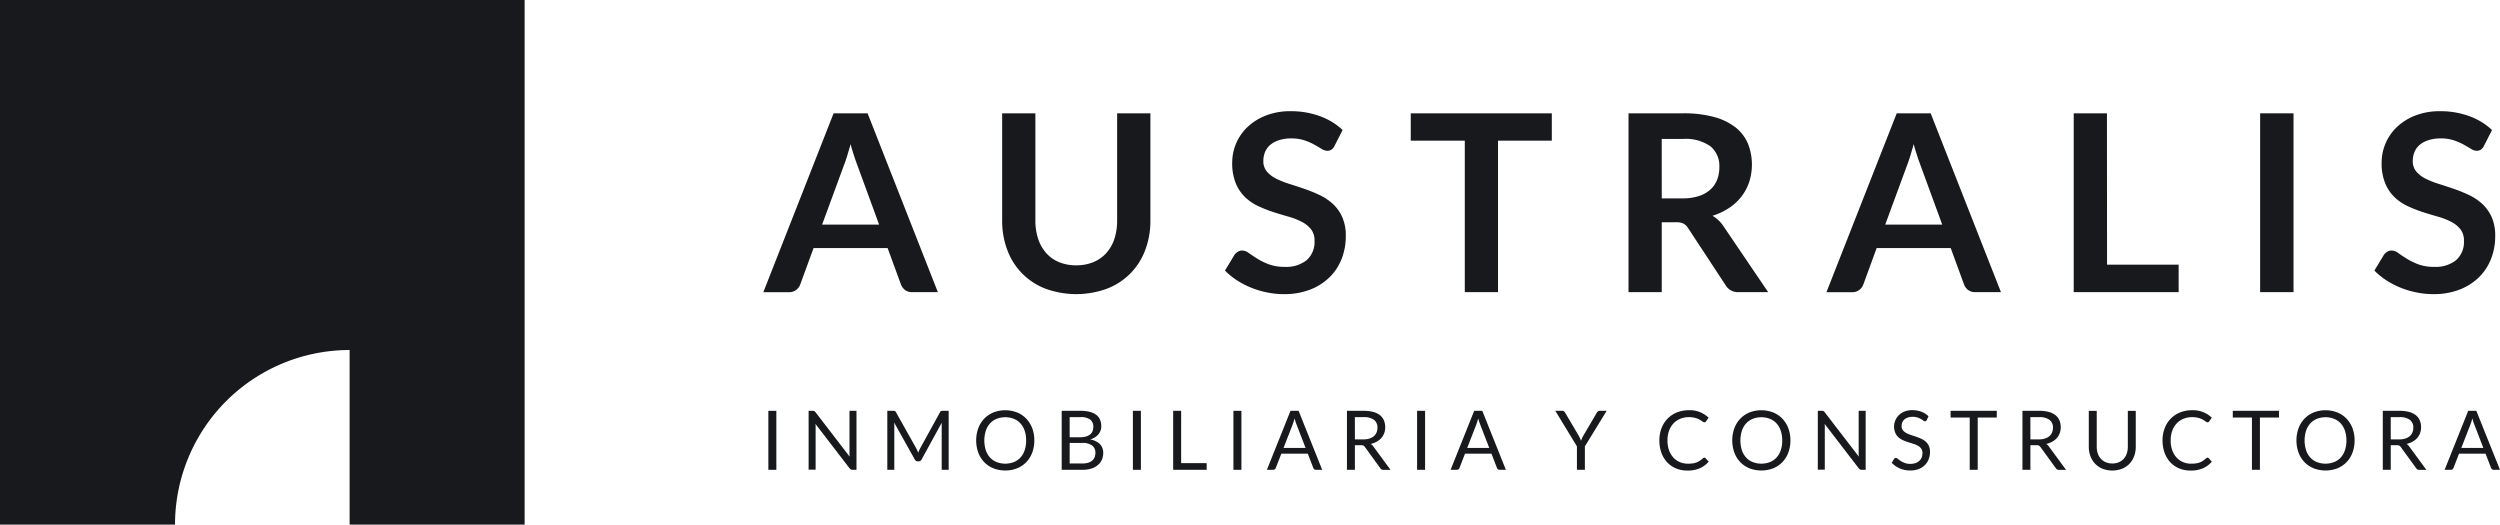
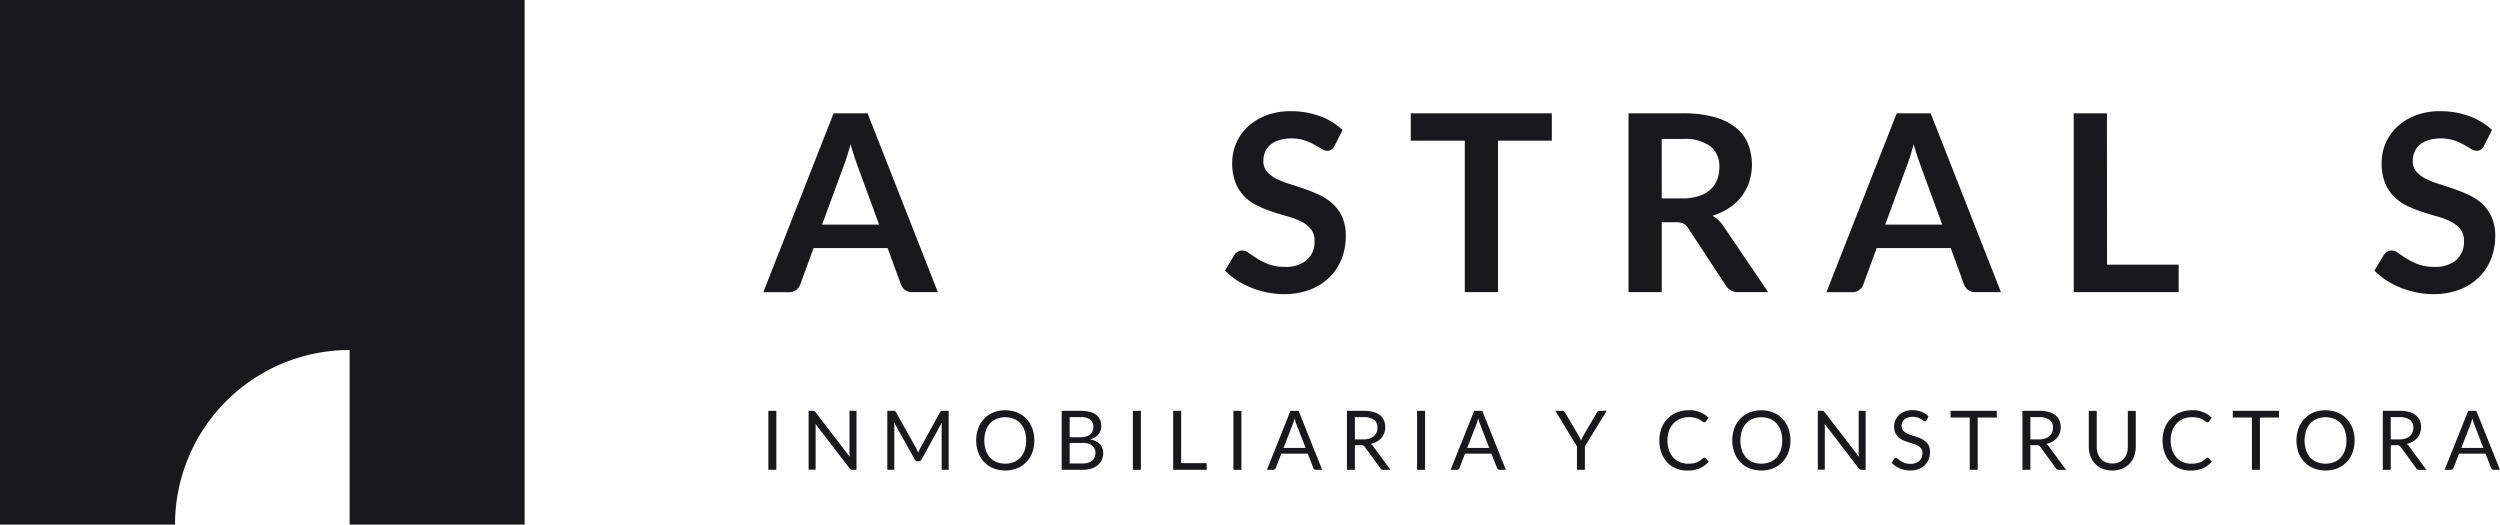
<svg xmlns="http://www.w3.org/2000/svg" width="142.957" height="30" viewBox="0 0 142.957 30">
  <defs>
    <clipPath id="clip-path">
      <rect id="Rectángulo_17" data-name="Rectángulo 17" width="142.956" height="30" fill="#18191c" />
    </clipPath>
  </defs>
  <g id="_17" data-name="17" transform="translate(0 0)">
    <g id="Grupo_14" data-name="Grupo 14" transform="translate(0 0)" clip-path="url(#clip-path)">
      <path id="Trazado_96" data-name="Trazado 96" d="M0,0V30H10.008a9.984,9.984,0,0,1,9.984-9.985V30H30V0Z" transform="translate(0 0)" fill="#18191c" />
      <path id="Trazado_97" data-name="Trazado 97" d="M114.732,25.776h-1.471a.643.643,0,0,1-.407-.124.7.7,0,0,1-.23-.308l-.764-2.086h-4.236l-.764,2.086a.668.668,0,0,1-.223.3.627.627,0,0,1-.406.134h-1.478l4.017-10.225h1.945Zm-6.619-3.861h3.26l-1.245-3.4c-.057-.15-.119-.329-.187-.534s-.136-.428-.2-.668q-.1.36-.195.671t-.188.545Z" transform="translate(-61.103 -9.071)" fill="#18191c" />
-       <path id="Trazado_98" data-name="Trazado 98" d="M141.758,24.241a2.514,2.514,0,0,0,.986-.184,2.053,2.053,0,0,0,.735-.516,2.252,2.252,0,0,0,.46-.806,3.326,3.326,0,0,0,.159-1.061V15.55H146v6.124a4.727,4.727,0,0,1-.293,1.687,3.758,3.758,0,0,1-2.181,2.213,5.125,5.125,0,0,1-3.536,0,3.745,3.745,0,0,1-2.174-2.213,4.718,4.718,0,0,1-.293-1.687V15.55h1.9v6.117a3.316,3.316,0,0,0,.159,1.061,2.317,2.317,0,0,0,.456.809,1.994,1.994,0,0,0,.732.52,2.514,2.514,0,0,0,.986.184" transform="translate(-80.217 -9.07)" fill="#18191c" />
      <path id="Trazado_99" data-name="Trazado 99" d="M174.376,17.252a.524.524,0,0,1-.18.219.453.453,0,0,1-.244.064.621.621,0,0,1-.318-.11q-.177-.11-.417-.244a3.409,3.409,0,0,0-.562-.244,2.358,2.358,0,0,0-.76-.11,2.231,2.231,0,0,0-.69.1,1.454,1.454,0,0,0-.5.265,1.057,1.057,0,0,0-.3.407,1.331,1.331,0,0,0-.1.52.905.905,0,0,0,.2.6,1.684,1.684,0,0,0,.534.41,4.921,4.921,0,0,0,.757.3q.424.134.866.286a8.376,8.376,0,0,1,.867.354,3,3,0,0,1,.756.509,2.32,2.32,0,0,1,.534.753,2.618,2.618,0,0,1,.2,1.082,3.516,3.516,0,0,1-.237,1.3,3,3,0,0,1-.693,1.054,3.256,3.256,0,0,1-1.113.707,4.1,4.1,0,0,1-1.506.258,4.879,4.879,0,0,1-.962-.1,5.082,5.082,0,0,1-.909-.273,4.726,4.726,0,0,1-.813-.424,3.973,3.973,0,0,1-.675-.552l.551-.912a.7.7,0,0,1,.188-.166.455.455,0,0,1,.244-.068.676.676,0,0,1,.382.145q.205.145.484.322a3.718,3.718,0,0,0,.658.322,2.551,2.551,0,0,0,.909.145,1.861,1.861,0,0,0,1.258-.385,1.383,1.383,0,0,0,.446-1.106,1.029,1.029,0,0,0-.2-.658,1.632,1.632,0,0,0-.534-.428,3.984,3.984,0,0,0-.757-.294q-.424-.12-.863-.261a7.413,7.413,0,0,1-.862-.34,2.808,2.808,0,0,1-.757-.516,2.35,2.35,0,0,1-.534-.8,3.035,3.035,0,0,1-.2-1.177,2.811,2.811,0,0,1,.873-2.029,3.217,3.217,0,0,1,1.05-.658,3.824,3.824,0,0,1,1.421-.248,4.774,4.774,0,0,1,1.669.283,3.769,3.769,0,0,1,1.3.792Z" transform="translate(-98.063 -8.912)" fill="#18191c" />
      <path id="Trazado_100" data-name="Trazado 100" d="M201.658,15.55v1.563h-3.076v8.662h-1.9V17.113h-3.09V15.55Z" transform="translate(-112.921 -9.07)" fill="#18191c" />
      <path id="Trazado_101" data-name="Trazado 101" d="M225.374,21.78v3.995h-1.9V15.55h3.119a6.5,6.5,0,0,1,1.792.216,3.409,3.409,0,0,1,1.223.6,2.334,2.334,0,0,1,.7.93,3.262,3.262,0,0,1,.071,2.167,2.809,2.809,0,0,1-.439.835,2.946,2.946,0,0,1-.707.658,3.726,3.726,0,0,1-.958.453A1.881,1.881,0,0,1,228.9,22l2.56,3.776h-1.711a.835.835,0,0,1-.42-.1.856.856,0,0,1-.294-.283l-2.15-3.274a.759.759,0,0,0-.265-.262.932.932,0,0,0-.428-.078Zm0-1.365h1.188a2.948,2.948,0,0,0,.937-.135,1.8,1.8,0,0,0,.657-.371,1.489,1.489,0,0,0,.385-.562,1.939,1.939,0,0,0,.127-.714,1.453,1.453,0,0,0-.513-1.2,2.453,2.453,0,0,0-1.566-.417h-1.216Z" transform="translate(-130.351 -9.07)" fill="#18191c" />
      <path id="Trazado_102" data-name="Trazado 102" d="M260.618,25.776h-1.471a.642.642,0,0,1-.407-.124.7.7,0,0,1-.23-.308l-.764-2.086h-4.236l-.764,2.086a.668.668,0,0,1-.223.3.627.627,0,0,1-.406.134H250.64l4.017-10.225H256.6ZM254,21.915h3.26l-1.245-3.4c-.057-.15-.119-.329-.187-.534s-.136-.428-.2-.668q-.1.36-.195.671t-.187.545Z" transform="translate(-146.198 -9.071)" fill="#18191c" />
      <path id="Trazado_103" data-name="Trazado 103" d="M286.482,24.206h4.094v1.57h-6V15.551h1.9Z" transform="translate(-165.995 -9.07)" fill="#18191c" />
-       <rect id="Rectángulo_12" data-name="Rectángulo 12" width="1.909" height="10.225" transform="translate(129.241 6.48)" fill="#18191c" />
      <path id="Trazado_104" data-name="Trazado 104" d="M332.107,17.252a.524.524,0,0,1-.18.219.453.453,0,0,1-.244.064.621.621,0,0,1-.318-.11q-.177-.11-.417-.244a3.41,3.41,0,0,0-.562-.244,2.358,2.358,0,0,0-.76-.11,2.23,2.23,0,0,0-.69.1,1.455,1.455,0,0,0-.5.265,1.057,1.057,0,0,0-.3.407,1.332,1.332,0,0,0-.1.52.9.9,0,0,0,.2.6,1.686,1.686,0,0,0,.534.41,4.92,4.92,0,0,0,.757.3q.424.134.866.286a8.383,8.383,0,0,1,.867.354,3,3,0,0,1,.756.509,2.32,2.32,0,0,1,.534.753,2.618,2.618,0,0,1,.2,1.082,3.516,3.516,0,0,1-.237,1.3,3,3,0,0,1-.693,1.054,3.257,3.257,0,0,1-1.113.707,4.1,4.1,0,0,1-1.506.258,4.877,4.877,0,0,1-.962-.1,5.079,5.079,0,0,1-.909-.273,4.726,4.726,0,0,1-.813-.424,3.972,3.972,0,0,1-.675-.552l.551-.912a.7.7,0,0,1,.188-.166.455.455,0,0,1,.244-.068.676.676,0,0,1,.382.145q.2.145.484.322a3.718,3.718,0,0,0,.658.322,2.551,2.551,0,0,0,.909.145,1.861,1.861,0,0,0,1.258-.385,1.383,1.383,0,0,0,.446-1.106,1.029,1.029,0,0,0-.2-.658,1.632,1.632,0,0,0-.534-.428,3.985,3.985,0,0,0-.757-.294q-.424-.12-.863-.261a7.416,7.416,0,0,1-.862-.34,2.807,2.807,0,0,1-.757-.516,2.35,2.35,0,0,1-.534-.8,3.035,3.035,0,0,1-.2-1.177,2.811,2.811,0,0,1,.873-2.029,3.217,3.217,0,0,1,1.05-.658,3.824,3.824,0,0,1,1.421-.248,4.774,4.774,0,0,1,1.669.283,3.769,3.769,0,0,1,1.3.792Z" transform="translate(-190.067 -8.912)" fill="#18191c" />
      <rect id="Rectángulo_13" data-name="Rectángulo 13" width="0.457" height="3.373" transform="translate(43.937 23.492)" fill="#18191c" />
      <path id="Trazado_105" data-name="Trazado 105" d="M111.29,56.39a.234.234,0,0,1,.067.063l1.953,2.542c0-.04-.007-.08-.009-.119s0-.075,0-.112V56.375h.4v3.373h-.231a.2.2,0,0,1-.09-.019.235.235,0,0,1-.072-.063l-1.951-2.54c0,.039.006.077.007.115s0,.072,0,.1v2.4h-.4V56.375h.236a.208.208,0,0,1,.09.015" transform="translate(-64.725 -32.883)" fill="#18191c" />
      <path id="Trazado_106" data-name="Trazado 106" d="M123.482,58.648c.016.042.033.084.048.126.015-.044.032-.086.049-.126s.037-.08.059-.121l1.141-2.074a.137.137,0,0,1,.063-.066.306.306,0,0,1,.094-.012h.337v3.373h-.4V57.27c0-.033,0-.068,0-.106s0-.076.007-.115l-1.156,2.109a.182.182,0,0,1-.165.106H123.5a.182.182,0,0,1-.165-.106l-1.182-2.116c0,.041.008.081.011.12s0,.075,0,.108v2.479h-.4V56.375h.337a.3.3,0,0,1,.094.012.135.135,0,0,1,.063.066l1.165,2.076a.942.942,0,0,1,.058.119" transform="translate(-71.025 -32.883)" fill="#18191c" />
      <path id="Trazado_107" data-name="Trazado 107" d="M137.282,58.011a1.96,1.96,0,0,1-.12.7,1.6,1.6,0,0,1-.339.545,1.516,1.516,0,0,1-.526.354,1.892,1.892,0,0,1-1.357,0,1.515,1.515,0,0,1-.525-.354,1.587,1.587,0,0,1-.339-.545,2.076,2.076,0,0,1,0-1.391,1.6,1.6,0,0,1,.339-.546,1.52,1.52,0,0,1,.525-.357,1.874,1.874,0,0,1,1.357,0,1.521,1.521,0,0,1,.526.357,1.61,1.61,0,0,1,.339.546,1.956,1.956,0,0,1,.12.7m-.468,0a1.717,1.717,0,0,0-.085-.558,1.179,1.179,0,0,0-.24-.418,1.04,1.04,0,0,0-.377-.263,1.367,1.367,0,0,0-.986,0,1.052,1.052,0,0,0-.378.263,1.167,1.167,0,0,0-.241.418,1.868,1.868,0,0,0,0,1.114,1.169,1.169,0,0,0,.241.417,1.044,1.044,0,0,0,.378.261,1.39,1.39,0,0,0,.986,0,1.032,1.032,0,0,0,.377-.261,1.18,1.18,0,0,0,.24-.417,1.71,1.71,0,0,0,.085-.557" transform="translate(-78.136 -32.831)" fill="#18191c" />
      <path id="Trazado_108" data-name="Trazado 108" d="M145.693,59.748V56.375h1.076a2.053,2.053,0,0,1,.535.061,1.044,1.044,0,0,1,.37.174.685.685,0,0,1,.214.277.934.934,0,0,1,.07.368.758.758,0,0,1-.039.24.706.706,0,0,1-.118.214.825.825,0,0,1-.2.177,1.1,1.1,0,0,1-.279.127,1.043,1.043,0,0,1,.558.266.7.7,0,0,1,.188.508.95.95,0,0,1-.079.391.836.836,0,0,1-.23.3,1.072,1.072,0,0,1-.372.2,1.67,1.67,0,0,1-.5.07Zm.457-1.862h.6a1.169,1.169,0,0,0,.335-.043.679.679,0,0,0,.234-.118.459.459,0,0,0,.138-.182.606.606,0,0,0,.045-.234.517.517,0,0,0-.179-.435.9.9,0,0,0-.555-.139h-.619Zm0,.325v1.175h.73a1.108,1.108,0,0,0,.336-.045.636.636,0,0,0,.23-.126.493.493,0,0,0,.133-.193.686.686,0,0,0,.043-.246.507.507,0,0,0-.185-.413.869.869,0,0,0-.559-.152Z" transform="translate(-84.983 -32.883)" fill="#18191c" />
      <rect id="Rectángulo_14" data-name="Rectángulo 14" width="0.457" height="3.373" transform="translate(64.782 23.492)" fill="#18191c" />
      <path id="Trazado_109" data-name="Trazado 109" d="M161.446,59.365h1.46v.384h-1.916V56.375h.457Z" transform="translate(-93.905 -32.883)" fill="#18191c" />
      <rect id="Rectángulo_15" data-name="Rectángulo 15" width="0.457" height="3.373" transform="translate(70.531 23.492)" fill="#18191c" />
      <path id="Trazado_110" data-name="Trazado 110" d="M177.018,59.749h-.353a.153.153,0,0,1-.1-.03.191.191,0,0,1-.056-.078l-.315-.814h-1.513l-.316.814a.179.179,0,0,1-.056.075.151.151,0,0,1-.1.033h-.353l1.349-3.373h.464Zm-2.21-1.252h1.259l-.529-1.372a2.552,2.552,0,0,1-.1-.318c-.017.064-.034.123-.05.178s-.032.1-.048.143Z" transform="translate(-101.411 -32.884)" fill="#18191c" />
      <path id="Trazado_111" data-name="Trazado 111" d="M185.293,58.342v1.407h-.455V56.376h.953a2.077,2.077,0,0,1,.553.065,1.053,1.053,0,0,1,.385.187.747.747,0,0,1,.225.3.984.984,0,0,1,.073.387.963.963,0,0,1-.057.334.882.882,0,0,1-.163.279.983.983,0,0,1-.261.21,1.31,1.31,0,0,1-.35.132.485.485,0,0,1,.151.143l.984,1.339h-.405a.2.2,0,0,1-.184-.1l-.875-1.205a.252.252,0,0,0-.087-.081.31.31,0,0,0-.141-.025Zm0-.332h.478a1.168,1.168,0,0,0,.352-.048.713.713,0,0,0,.254-.137.561.561,0,0,0,.154-.21.688.688,0,0,0,.052-.27.538.538,0,0,0-.2-.455.962.962,0,0,0-.592-.153h-.5Z" transform="translate(-107.816 -32.884)" fill="#18191c" />
      <rect id="Rectángulo_16" data-name="Rectángulo 16" width="0.457" height="3.373" transform="translate(81.033 23.492)" fill="#18191c" />
      <path id="Trazado_112" data-name="Trazado 112" d="M202.223,59.749h-.353a.153.153,0,0,1-.1-.03.191.191,0,0,1-.056-.078l-.315-.814h-1.513l-.315.814a.182.182,0,0,1-.056.075.151.151,0,0,1-.1.033h-.353l1.349-3.373h.464Zm-2.21-1.252h1.259l-.53-1.372a2.551,2.551,0,0,1-.1-.318c-.017.064-.034.123-.05.178s-.033.1-.048.143Z" transform="translate(-116.113 -32.884)" fill="#18191c" />
      <path id="Trazado_113" data-name="Trazado 113" d="M215.123,58.407v1.341h-.455V58.407l-1.236-2.031h.4a.142.142,0,0,1,.1.03.289.289,0,0,1,.061.075l.773,1.311a1.708,1.708,0,0,1,.079.155c.021.049.04.1.057.144.017-.049.036-.1.057-.146a1.323,1.323,0,0,1,.078-.153l.77-1.311a.3.3,0,0,1,.058-.072.132.132,0,0,1,.1-.034h.405Z" transform="translate(-124.495 -32.884)" fill="#18191c" />
      <path id="Trazado_114" data-name="Trazado 114" d="M230.277,59a.093.093,0,0,1,.068.031l.179.2a1.446,1.446,0,0,1-.5.374,1.712,1.712,0,0,1-.712.134,1.672,1.672,0,0,1-.661-.126,1.445,1.445,0,0,1-.506-.353,1.59,1.59,0,0,1-.325-.545,2.038,2.038,0,0,1-.115-.7,1.913,1.913,0,0,1,.124-.7,1.587,1.587,0,0,1,.347-.546,1.553,1.553,0,0,1,.535-.355,1.831,1.831,0,0,1,.689-.126,1.539,1.539,0,0,1,1.12.428l-.148.21a.159.159,0,0,1-.038.039.1.1,0,0,1-.061.015.118.118,0,0,1-.065-.022c-.023-.015-.05-.033-.081-.055s-.068-.045-.111-.07a.962.962,0,0,0-.15-.07,1.255,1.255,0,0,0-.2-.055,1.4,1.4,0,0,0-.266-.023,1.28,1.28,0,0,0-.5.093,1.105,1.105,0,0,0-.388.265,1.2,1.2,0,0,0-.253.419,1.593,1.593,0,0,0-.09.553,1.627,1.627,0,0,0,.09.563,1.241,1.241,0,0,0,.247.418,1.036,1.036,0,0,0,.371.26,1.176,1.176,0,0,0,.461.09,1.9,1.9,0,0,0,.271-.017,1.111,1.111,0,0,0,.222-.055.939.939,0,0,0,.191-.1,1.488,1.488,0,0,0,.177-.138.121.121,0,0,1,.078-.035" transform="translate(-132.818 -32.831)" fill="#18191c" />
      <path id="Trazado_115" data-name="Trazado 115" d="M241.038,58.011a1.958,1.958,0,0,1-.12.7,1.6,1.6,0,0,1-.339.545,1.516,1.516,0,0,1-.526.354,1.892,1.892,0,0,1-1.357,0,1.515,1.515,0,0,1-.525-.354,1.587,1.587,0,0,1-.339-.545,2.076,2.076,0,0,1,0-1.391,1.6,1.6,0,0,1,.339-.546,1.521,1.521,0,0,1,.525-.357,1.874,1.874,0,0,1,1.357,0,1.522,1.522,0,0,1,.526.357,1.609,1.609,0,0,1,.339.546,1.954,1.954,0,0,1,.12.7m-.468,0a1.706,1.706,0,0,0-.085-.558,1.171,1.171,0,0,0-.24-.418,1.039,1.039,0,0,0-.377-.263,1.367,1.367,0,0,0-.986,0,1.048,1.048,0,0,0-.378.263,1.167,1.167,0,0,0-.241.418,1.868,1.868,0,0,0,0,1.114,1.169,1.169,0,0,0,.241.417,1.04,1.04,0,0,0,.378.261,1.39,1.39,0,0,0,.986,0,1.031,1.031,0,0,0,.377-.261,1.173,1.173,0,0,0,.24-.417,1.7,1.7,0,0,0,.085-.557" transform="translate(-138.657 -32.831)" fill="#18191c" />
      <path id="Trazado_116" data-name="Trazado 116" d="M249.775,56.39a.233.233,0,0,1,.067.063l1.954,2.542c0-.04-.007-.08-.009-.119s0-.075,0-.112V56.375h.4v3.373h-.231a.2.2,0,0,1-.09-.019.235.235,0,0,1-.072-.063l-1.951-2.54c0,.039.006.077.007.115s0,.072,0,.1v2.4h-.4V56.375h.236a.207.207,0,0,1,.09.015" transform="translate(-145.503 -32.883)" fill="#18191c" />
      <path id="Trazado_117" data-name="Trazado 117" d="M261.6,56.85a.183.183,0,0,1-.045.053.1.1,0,0,1-.061.018.164.164,0,0,1-.093-.04c-.035-.026-.08-.056-.134-.088a1.074,1.074,0,0,0-.2-.088.842.842,0,0,0-.277-.04.83.83,0,0,0-.271.041.576.576,0,0,0-.2.112.464.464,0,0,0-.119.166.527.527,0,0,0-.04.206.382.382,0,0,0,.069.235.6.6,0,0,0,.184.159,1.43,1.43,0,0,0,.259.114l.3.1c.1.034.2.073.3.117a1.033,1.033,0,0,1,.259.163.736.736,0,0,1,.183.243.806.806,0,0,1,.07.353,1.132,1.132,0,0,1-.075.415.953.953,0,0,1-.22.338,1.029,1.029,0,0,1-.355.226,1.3,1.3,0,0,1-.479.082,1.463,1.463,0,0,1-.6-.119,1.4,1.4,0,0,1-.46-.322l.131-.216a.163.163,0,0,1,.046-.043.1.1,0,0,1,.06-.018.19.19,0,0,1,.113.053,1.791,1.791,0,0,0,.158.116,1.2,1.2,0,0,0,.231.117.918.918,0,0,0,.331.053.873.873,0,0,0,.29-.045.614.614,0,0,0,.216-.126.55.55,0,0,0,.135-.195.641.641,0,0,0,.047-.252.42.42,0,0,0-.07-.25.569.569,0,0,0-.182-.164,1.276,1.276,0,0,0-.258-.112l-.3-.094a2.942,2.942,0,0,1-.3-.112.957.957,0,0,1-.258-.165.767.767,0,0,1-.182-.253.923.923,0,0,1,.2-1.018.982.982,0,0,1,.326-.208,1.2,1.2,0,0,1,.446-.077,1.431,1.431,0,0,1,.516.09,1.192,1.192,0,0,1,.407.259Z" transform="translate(-151.421 -32.831)" fill="#18191c" />
      <path id="Trazado_118" data-name="Trazado 118" d="M270.314,56.376v.384h-1.09v2.989h-.457V56.759h-1.094v-.384Z" transform="translate(-156.133 -32.884)" fill="#18191c" />
      <path id="Trazado_119" data-name="Trazado 119" d="M277.99,58.342v1.407h-.455V56.376h.954a2.075,2.075,0,0,1,.553.065,1.053,1.053,0,0,1,.385.187.746.746,0,0,1,.225.3.984.984,0,0,1,.073.387.963.963,0,0,1-.057.334.884.884,0,0,1-.163.279.984.984,0,0,1-.261.21,1.31,1.31,0,0,1-.35.132.486.486,0,0,1,.151.143l.984,1.339h-.405a.2.2,0,0,1-.184-.1l-.875-1.205a.252.252,0,0,0-.087-.081.31.31,0,0,0-.141-.025Zm0-.332h.478a1.168,1.168,0,0,0,.352-.048.714.714,0,0,0,.254-.137.56.56,0,0,0,.154-.21.688.688,0,0,0,.052-.27.537.537,0,0,0-.2-.455.961.961,0,0,0-.592-.153h-.5Z" transform="translate(-161.886 -32.884)" fill="#18191c" />
      <path id="Trazado_120" data-name="Trazado 120" d="M287.985,59.387a.939.939,0,0,0,.374-.071.787.787,0,0,0,.279-.2.859.859,0,0,0,.174-.3,1.19,1.19,0,0,0,.06-.388v-2.05h.454v2.05a1.533,1.533,0,0,1-.093.541,1.251,1.251,0,0,1-.266.432,1.206,1.206,0,0,1-.423.286,1.569,1.569,0,0,1-1.12,0A1.223,1.223,0,0,1,287,59.4a1.247,1.247,0,0,1-.267-.432,1.533,1.533,0,0,1-.093-.541v-2.05h.454v2.048a1.2,1.2,0,0,0,.06.389.86.86,0,0,0,.174.3.793.793,0,0,0,.28.2.935.935,0,0,0,.375.072" transform="translate(-167.197 -32.884)" fill="#18191c" />
      <path id="Trazado_121" data-name="Trazado 121" d="M299.328,59a.093.093,0,0,1,.068.031l.179.2a1.446,1.446,0,0,1-.5.374,1.712,1.712,0,0,1-.712.134,1.672,1.672,0,0,1-.661-.126,1.446,1.446,0,0,1-.506-.353,1.592,1.592,0,0,1-.325-.545,2.039,2.039,0,0,1-.115-.7,1.912,1.912,0,0,1,.124-.7,1.587,1.587,0,0,1,.347-.546,1.553,1.553,0,0,1,.535-.355,1.83,1.83,0,0,1,.689-.126,1.539,1.539,0,0,1,1.121.428l-.148.21a.158.158,0,0,1-.037.039.1.1,0,0,1-.061.015.117.117,0,0,1-.065-.022c-.023-.015-.05-.033-.081-.055s-.068-.045-.111-.07a.958.958,0,0,0-.15-.07,1.257,1.257,0,0,0-.2-.055,1.4,1.4,0,0,0-.266-.023,1.28,1.28,0,0,0-.5.093,1.1,1.1,0,0,0-.388.265,1.2,1.2,0,0,0-.253.419,1.593,1.593,0,0,0-.09.553,1.627,1.627,0,0,0,.09.563,1.241,1.241,0,0,0,.247.418,1.037,1.037,0,0,0,.371.26,1.176,1.176,0,0,0,.461.09,1.9,1.9,0,0,0,.271-.017,1.109,1.109,0,0,0,.222-.055.939.939,0,0,0,.191-.1,1.488,1.488,0,0,0,.177-.138.121.121,0,0,1,.078-.035" transform="translate(-173.096 -32.831)" fill="#18191c" />
      <path id="Trazado_122" data-name="Trazado 122" d="M309.042,56.376v.384h-1.09v2.989h-.457V56.759H306.4v-.384Z" transform="translate(-178.723 -32.884)" fill="#18191c" />
      <path id="Trazado_123" data-name="Trazado 123" d="M318.46,58.011a1.96,1.96,0,0,1-.12.7,1.6,1.6,0,0,1-.339.545,1.516,1.516,0,0,1-.526.354,1.892,1.892,0,0,1-1.357,0,1.514,1.514,0,0,1-.525-.354,1.586,1.586,0,0,1-.339-.545,2.076,2.076,0,0,1,0-1.391,1.6,1.6,0,0,1,.339-.546,1.52,1.52,0,0,1,.525-.357,1.874,1.874,0,0,1,1.357,0,1.522,1.522,0,0,1,.526.357,1.61,1.61,0,0,1,.339.546,1.956,1.956,0,0,1,.12.7m-.468,0a1.706,1.706,0,0,0-.085-.558,1.171,1.171,0,0,0-.24-.418,1.039,1.039,0,0,0-.377-.263,1.367,1.367,0,0,0-.986,0,1.048,1.048,0,0,0-.378.263,1.167,1.167,0,0,0-.241.418,1.869,1.869,0,0,0,0,1.114,1.169,1.169,0,0,0,.241.417,1.04,1.04,0,0,0,.378.261,1.39,1.39,0,0,0,.986,0,1.032,1.032,0,0,0,.377-.261,1.173,1.173,0,0,0,.24-.417,1.7,1.7,0,0,0,.085-.557" transform="translate(-183.817 -32.831)" fill="#18191c" />
      <path id="Trazado_124" data-name="Trazado 124" d="M327.439,58.342v1.407h-.455V56.376h.953a2.076,2.076,0,0,1,.553.065,1.052,1.052,0,0,1,.385.187.747.747,0,0,1,.225.3.985.985,0,0,1,.073.387.962.962,0,0,1-.057.334.883.883,0,0,1-.163.279.985.985,0,0,1-.261.21,1.31,1.31,0,0,1-.35.132.486.486,0,0,1,.151.143l.984,1.339h-.405a.2.2,0,0,1-.184-.1l-.876-1.205a.252.252,0,0,0-.087-.081.31.31,0,0,0-.141-.025Zm0-.332h.478a1.167,1.167,0,0,0,.352-.048.714.714,0,0,0,.254-.137.56.56,0,0,0,.154-.21.688.688,0,0,0,.052-.27.537.537,0,0,0-.2-.455.962.962,0,0,0-.592-.153h-.5Z" transform="translate(-190.729 -32.884)" fill="#18191c" />
      <path id="Trazado_125" data-name="Trazado 125" d="M338.642,59.749h-.353a.151.151,0,0,1-.1-.03.188.188,0,0,1-.057-.078l-.315-.814H336.3l-.315.814a.183.183,0,0,1-.056.075.151.151,0,0,1-.1.033h-.353l1.349-3.373h.464Zm-2.21-1.252h1.259l-.53-1.372a2.556,2.556,0,0,1-.1-.318c-.017.064-.034.123-.05.178s-.033.1-.048.143Z" transform="translate(-195.686 -32.884)" fill="#18191c" />
    </g>
  </g>
</svg>